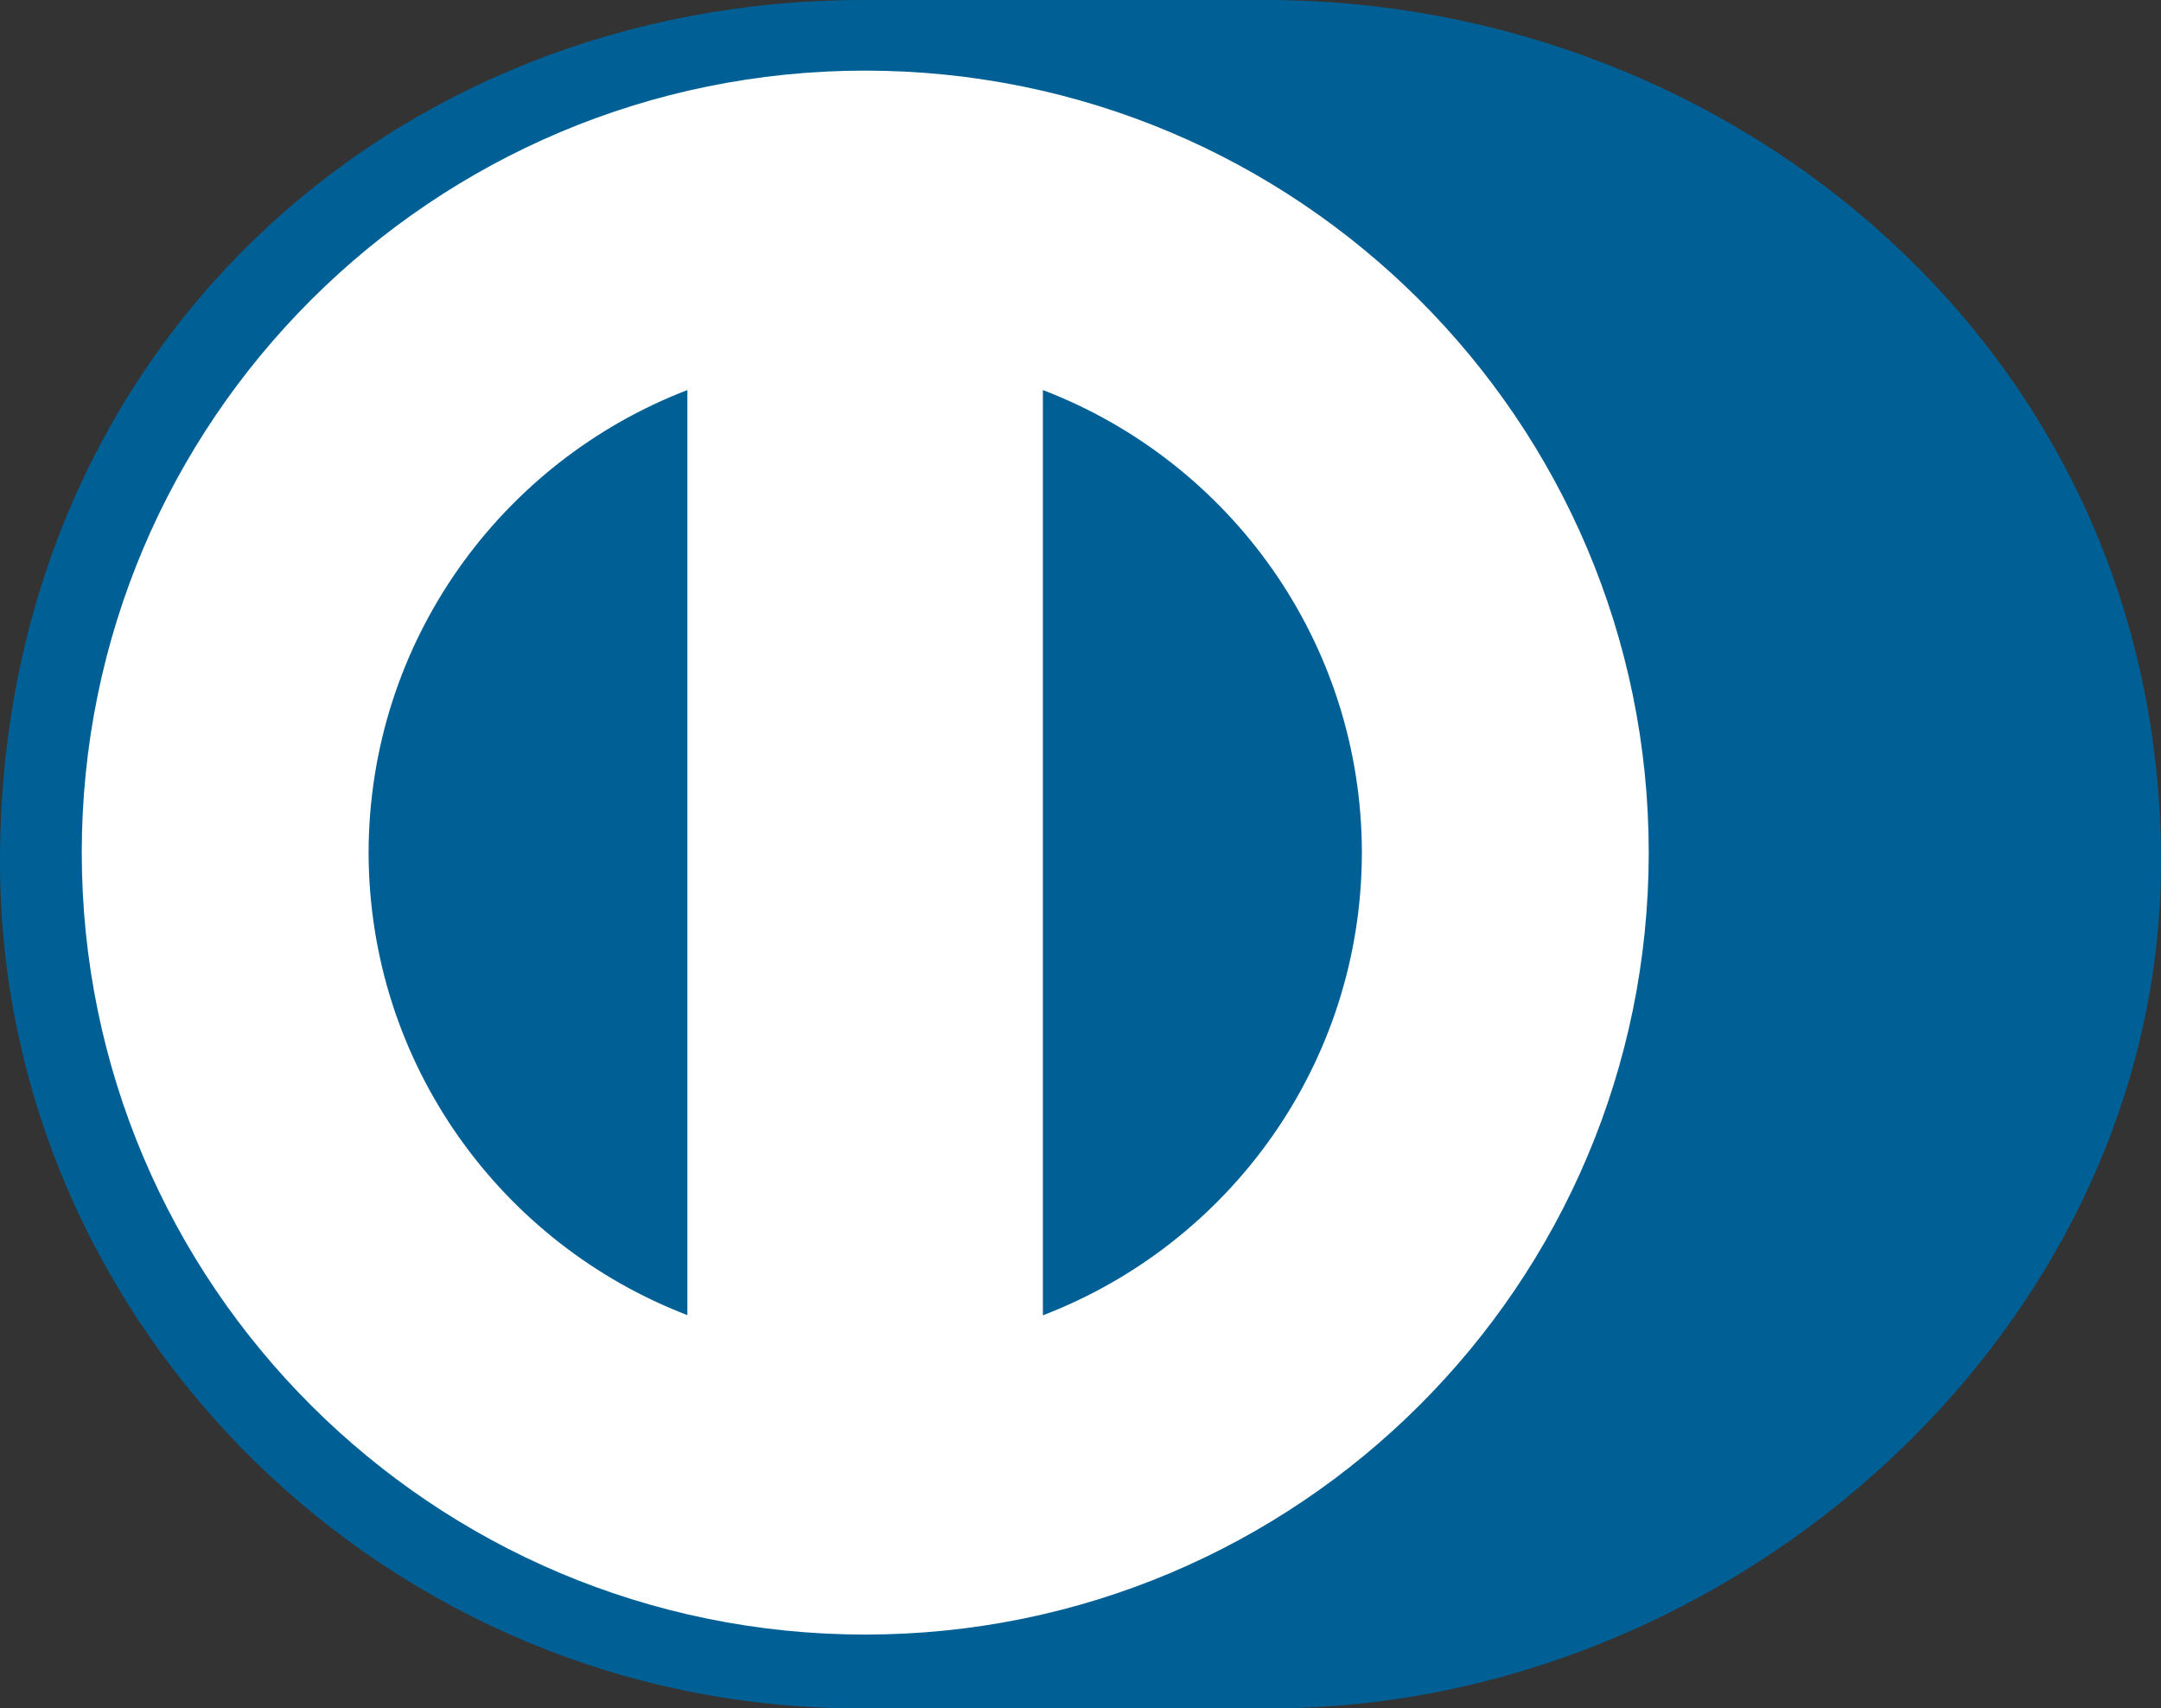
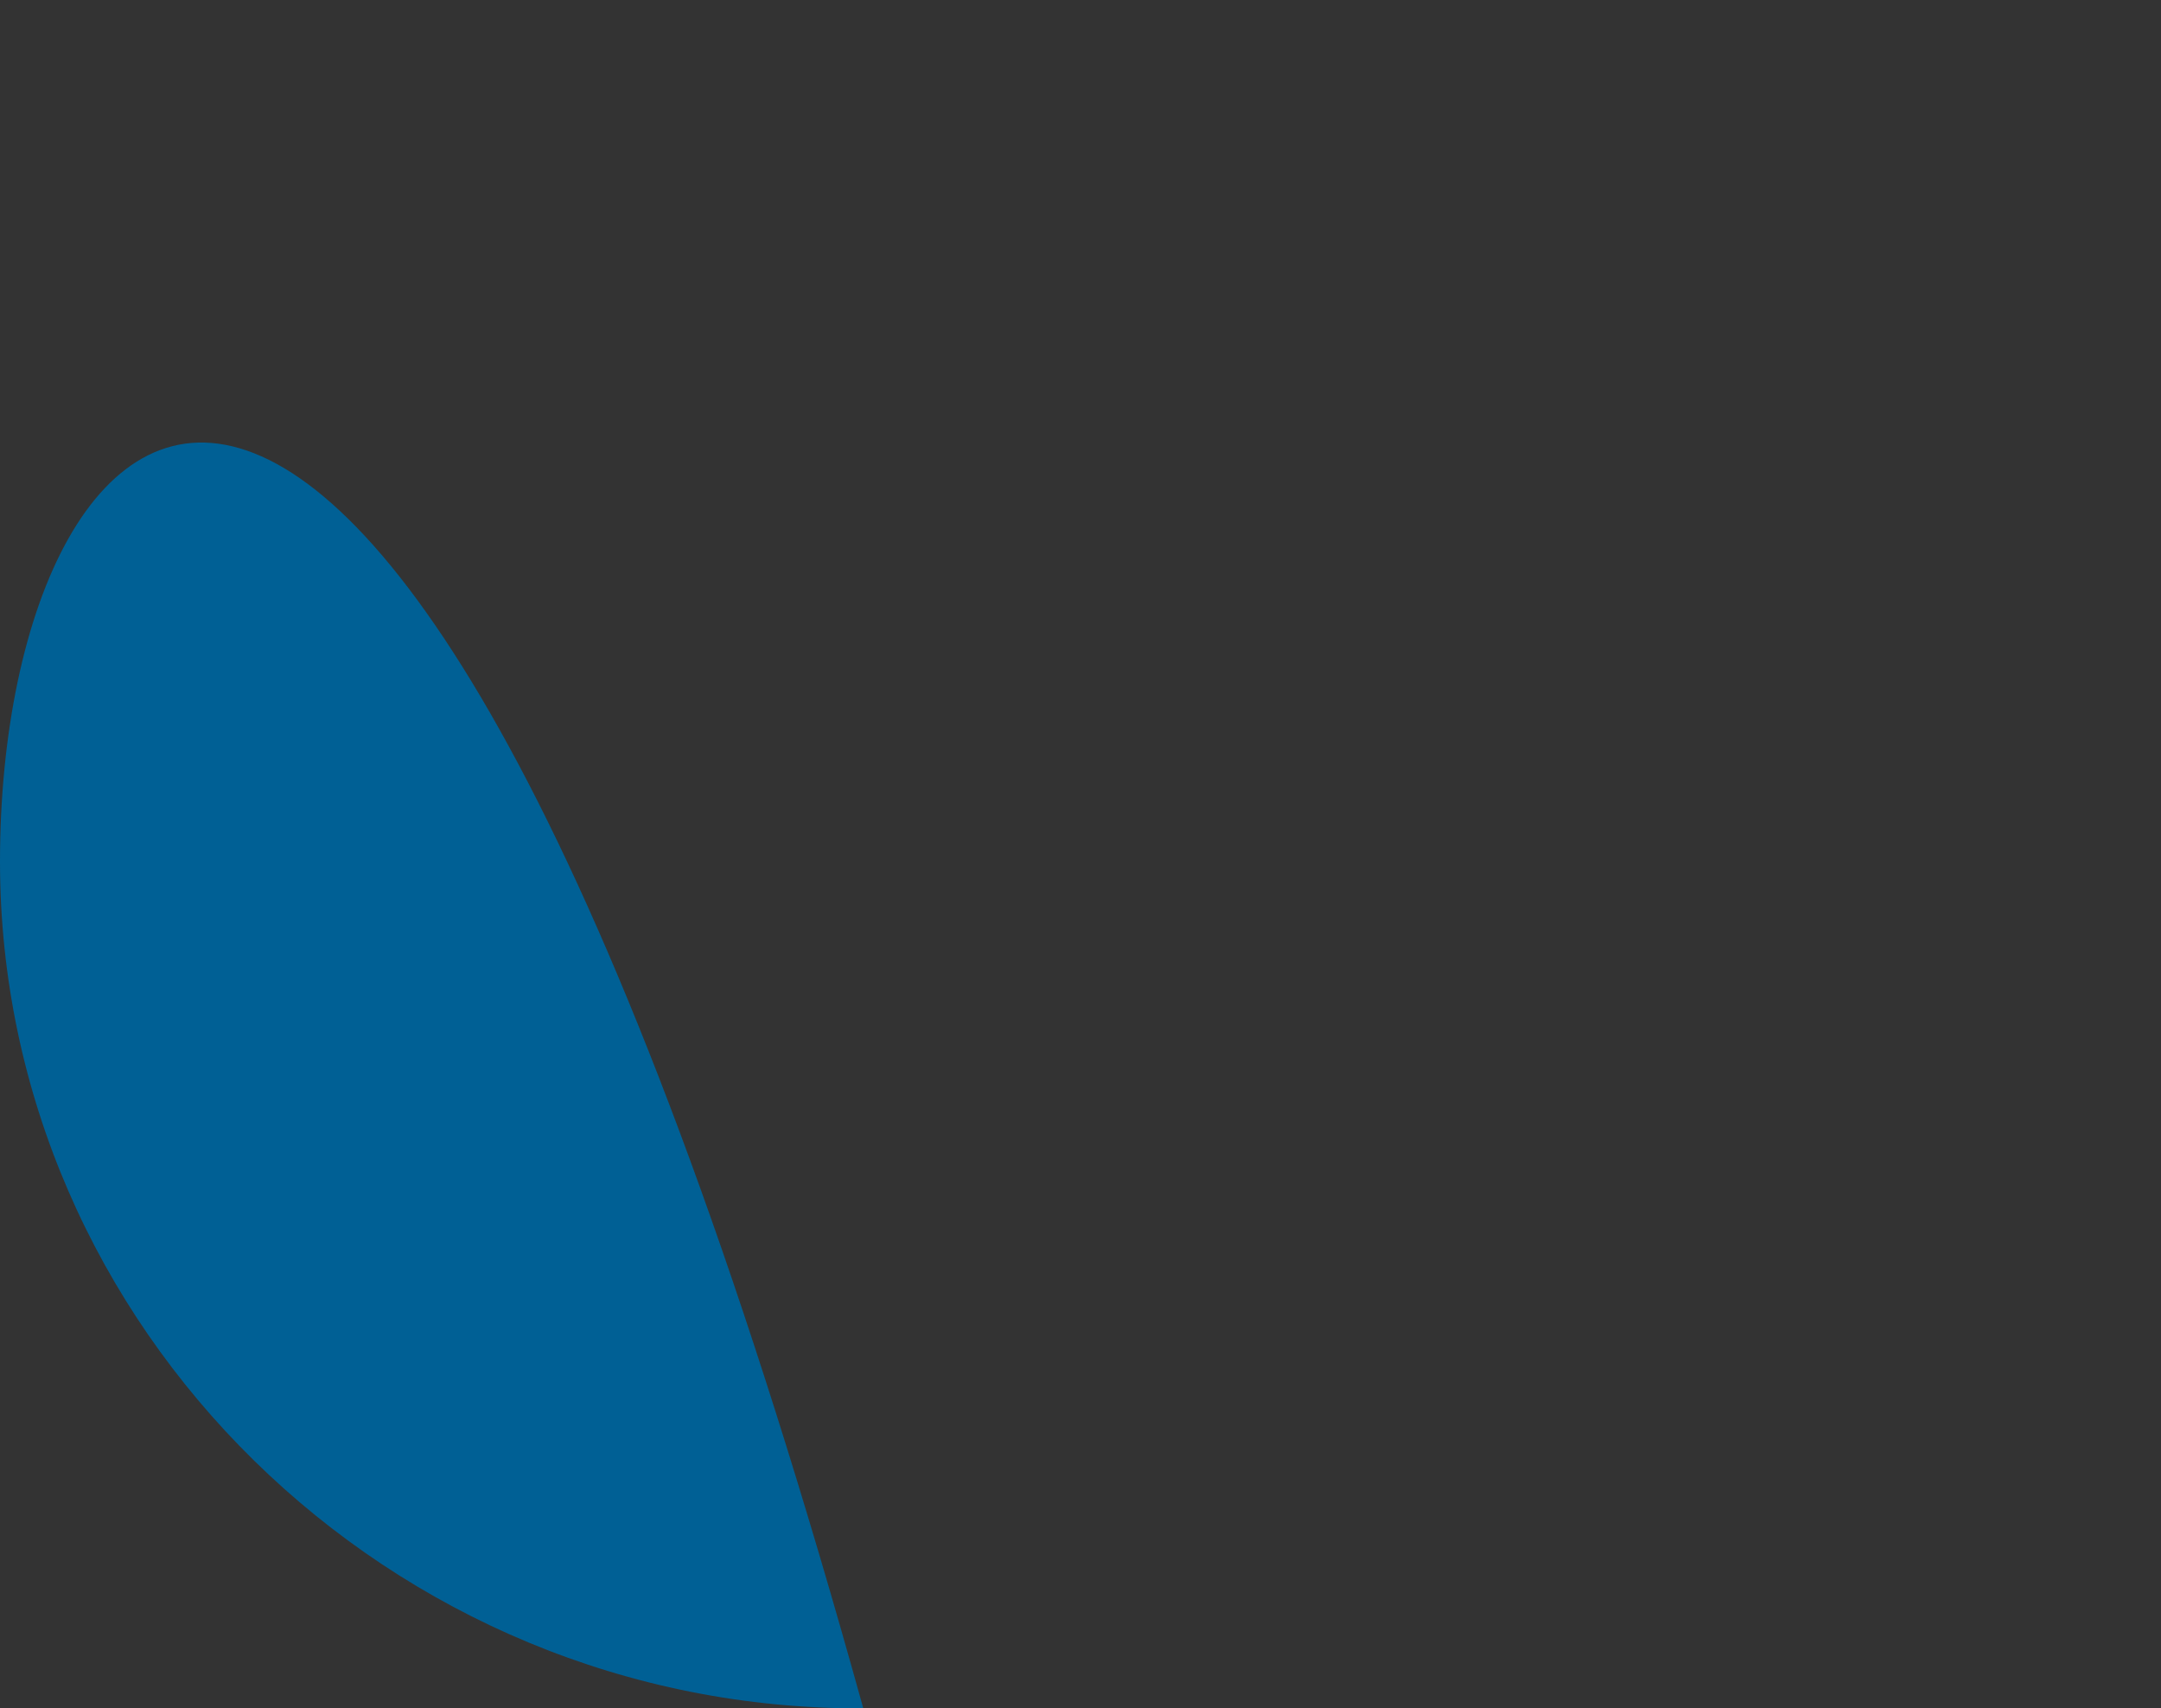
<svg xmlns="http://www.w3.org/2000/svg" width="168.32" height="133.067" viewBox="0 0 168.32 133.067" preserveAspectRatio="xMidYMid">
  <rect x="0" y="0" width="168.32" height="133.067" fill="#333333" stroke="none" />
-   <path d="M98.605 133.066c36.446.177 69.715-29.659 69.715-65.955 0-39.689-33.269-67.122-69.715-67.111H67.241C30.358-.011 0 27.429 0 67.111c0 36.305 30.358 66.133 67.241 65.955H98.605" fill="#006095" />
-   <path d="M81.23 102.454V30.382c14.517 5.557 24.823 19.583 24.847 36.033-.024 16.454-10.33 30.471-24.847 36.038M28.709 66.415c.033-16.441 10.322-30.458 24.831-36.032v72.055c-14.509-5.569-24.798-19.578-24.831-36.024M67.387 5.5C33.685 5.512 6.376 32.773 6.368 66.415 6.376 100.055 33.685 127.311 67.387 127.321c33.713-.01 61.028-27.266 61.033-60.905-.005-33.642-27.319-60.904-61.033-60.915" fill="#fff" />
+   <path d="M98.605 133.066H67.241C30.358-.011 0 27.429 0 67.111c0 36.305 30.358 66.133 67.241 65.955H98.605" fill="#006095" />
</svg>